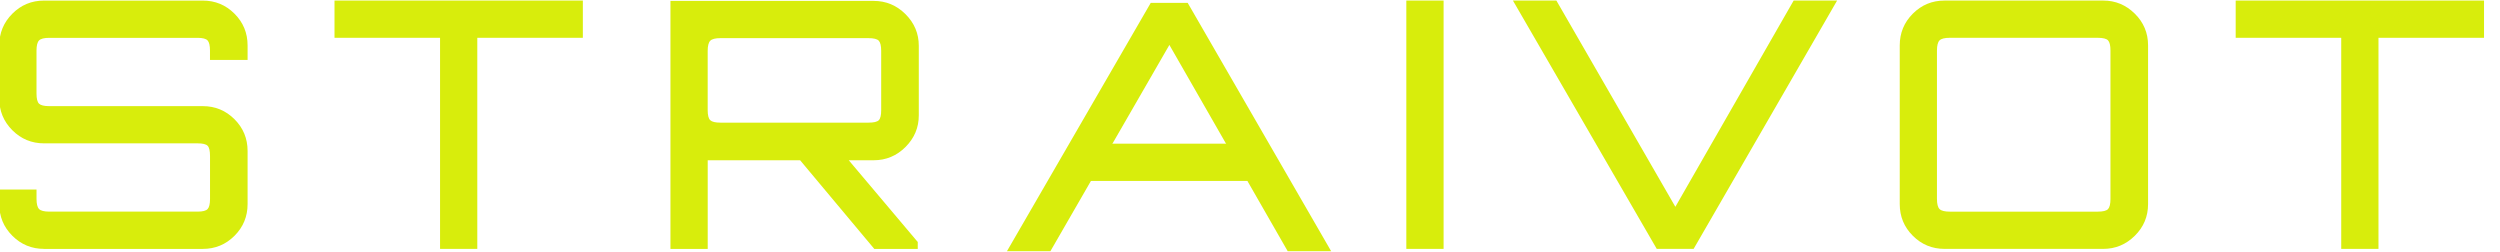
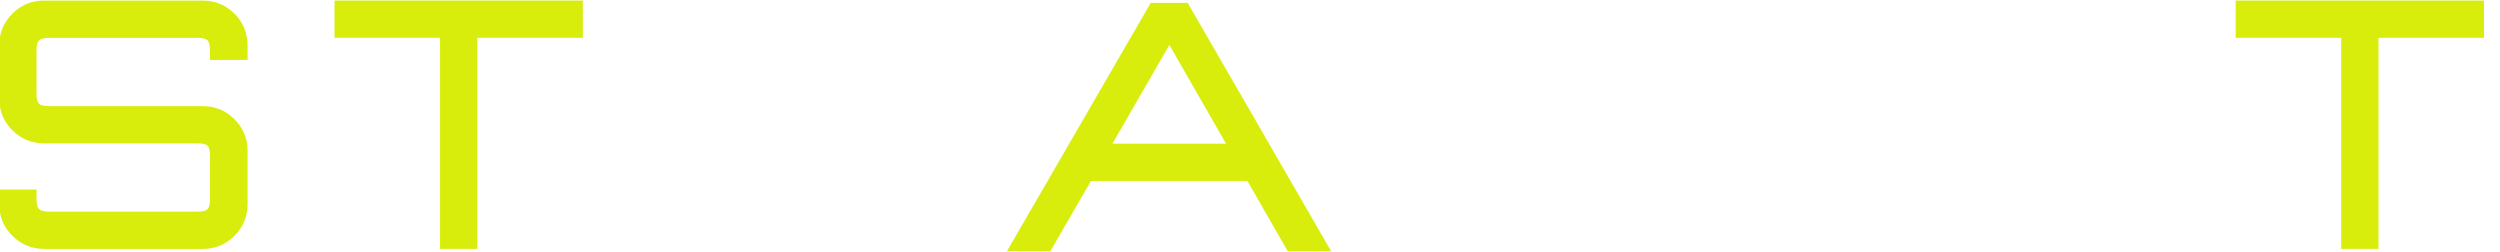
<svg xmlns="http://www.w3.org/2000/svg" version="1.1" id="Layer_1" x="0px" y="0px" viewBox="0 0 1252 126" style="enable-background:new 0 0 1252 126;" xml:space="preserve">
  <style type="text/css">
	.st0{fill:#d8ed0c;}
</style>
  <g>
    <g>
      <path class="st0" d="M22.08,124.64c-6.22,0-11.52-2.19-15.89-6.56c-4.38-4.37-6.56-9.67-6.56-15.89v-7.26h18.66v4.66    c0,2.53,0.43,4.23,1.29,5.1c0.86,0.86,2.56,1.29,5.1,1.29h74.28c2.53,0,4.2-0.43,5.01-1.29c0.8-0.86,1.21-2.56,1.21-5.1V78.18    c0-2.65-0.4-4.37-1.21-5.18c-0.81-0.8-2.48-1.21-5.01-1.21H22.08c-6.22,0-11.52-2.19-15.89-6.56c-4.38-4.38-6.56-9.67-6.56-15.89    v-26.6c0-6.22,2.19-11.51,6.56-15.89c4.37-4.38,9.67-6.56,15.89-6.56h79.46c6.22,0,11.51,2.19,15.89,6.56    c4.38,4.38,6.56,9.67,6.56,15.89v7.26h-18.83v-4.66c0-2.53-0.4-4.23-1.21-5.1c-0.81-0.86-2.48-1.29-5.01-1.29H24.67    c-2.53,0-4.23,0.43-5.1,1.29c-0.86,0.86-1.29,2.56-1.29,5.1v21.42c0,2.65,0.43,4.38,1.29,5.18c0.86,0.81,2.56,1.21,5.1,1.21h76.87    c6.22,0,11.51,2.19,15.89,6.56c4.38,4.38,6.56,9.67,6.56,15.89v26.6c0,6.22-2.19,11.52-6.56,15.89    c-4.38,4.38-9.67,6.56-15.89,6.56H22.08z" />
      <path class="st0" d="M220.38,124.64V18.93h-52.86V0.27h124.37v18.66h-52.86v105.71H220.38z" />
-       <path class="st0" d="M335.76,124.64V0.45H437.5c6.22,0,11.54,2.22,15.98,6.65c4.43,4.43,6.65,9.7,6.65,15.81V57.8    c0,6.11-2.22,11.37-6.65,15.81c-4.43,4.43-9.76,6.65-15.98,6.65h-12.44l34.55,40.94v3.46h-21.76l-37.14-44.39h-46.29v44.39H335.76    z M360.81,61.42h74.1c2.65,0,4.37-0.4,5.18-1.21c0.8-0.8,1.21-2.47,1.21-5.01V25.49c0-2.53-0.41-4.23-1.21-5.1    c-0.81-0.86-2.53-1.29-5.18-1.29h-74.1c-2.53,0-4.23,0.43-5.1,1.29c-0.86,0.86-1.3,2.56-1.3,5.1V55.2c0,2.53,0.43,4.21,1.3,5.01    C356.58,61.02,358.27,61.42,360.81,61.42z" />
-       <path class="st0" d="M704.29,124.64V0.27h18.66v124.37H704.29z" />
      <path class="st0" d="M620.37,73.77c-0.43-0.57-0.78-1.18-1.08-1.81h-72.1c-3.43,6.19-6.8,12.42-10.15,18.66h96.13    C628.9,85,624.61,79.4,620.37,73.77z" />
-       <path class="st0" d="M829.7,124.64L757.67,0.27h21.76l59.59,103.3l59.25-103.3h21.76l-71.86,124.37H829.7z" />
      <path class="st0" d="M576.3,1.43L504.28,125.8h21.76l59.59-103.3l59.25,103.3h21.76L594.79,1.43H576.3z" />
-       <path class="st0" d="M973.84,124.64c-6.22,0-11.52-2.19-15.89-6.56c-4.38-4.37-6.56-9.67-6.56-15.89V22.73    c0-6.22,2.19-11.51,6.56-15.89c4.38-4.38,9.67-6.56,15.89-6.56h79.46c6.1,0,11.37,2.19,15.8,6.56c4.43,4.38,6.65,9.67,6.65,15.89    v79.46c0,6.22-2.22,11.52-6.65,15.89c-4.43,4.38-9.7,6.56-15.8,6.56H973.84z M976.43,105.99h74.1c2.65,0,4.38-0.43,5.18-1.29    c0.8-0.86,1.21-2.56,1.21-5.1V25.32c0-2.53-0.4-4.23-1.21-5.1c-0.81-0.86-2.53-1.29-5.18-1.29h-74.1c-2.53,0-4.23,0.43-5.1,1.29    c-0.86,0.86-1.3,2.56-1.3,5.1V99.6c0,2.53,0.43,4.23,1.3,5.1C972.2,105.56,973.9,105.99,976.43,105.99z" />
      <path class="st0" d="M1172.49,124.64V18.93h-52.86V0.27H1244v18.66h-52.86v105.71H1172.49z" />
    </g>
  </g>
</svg>